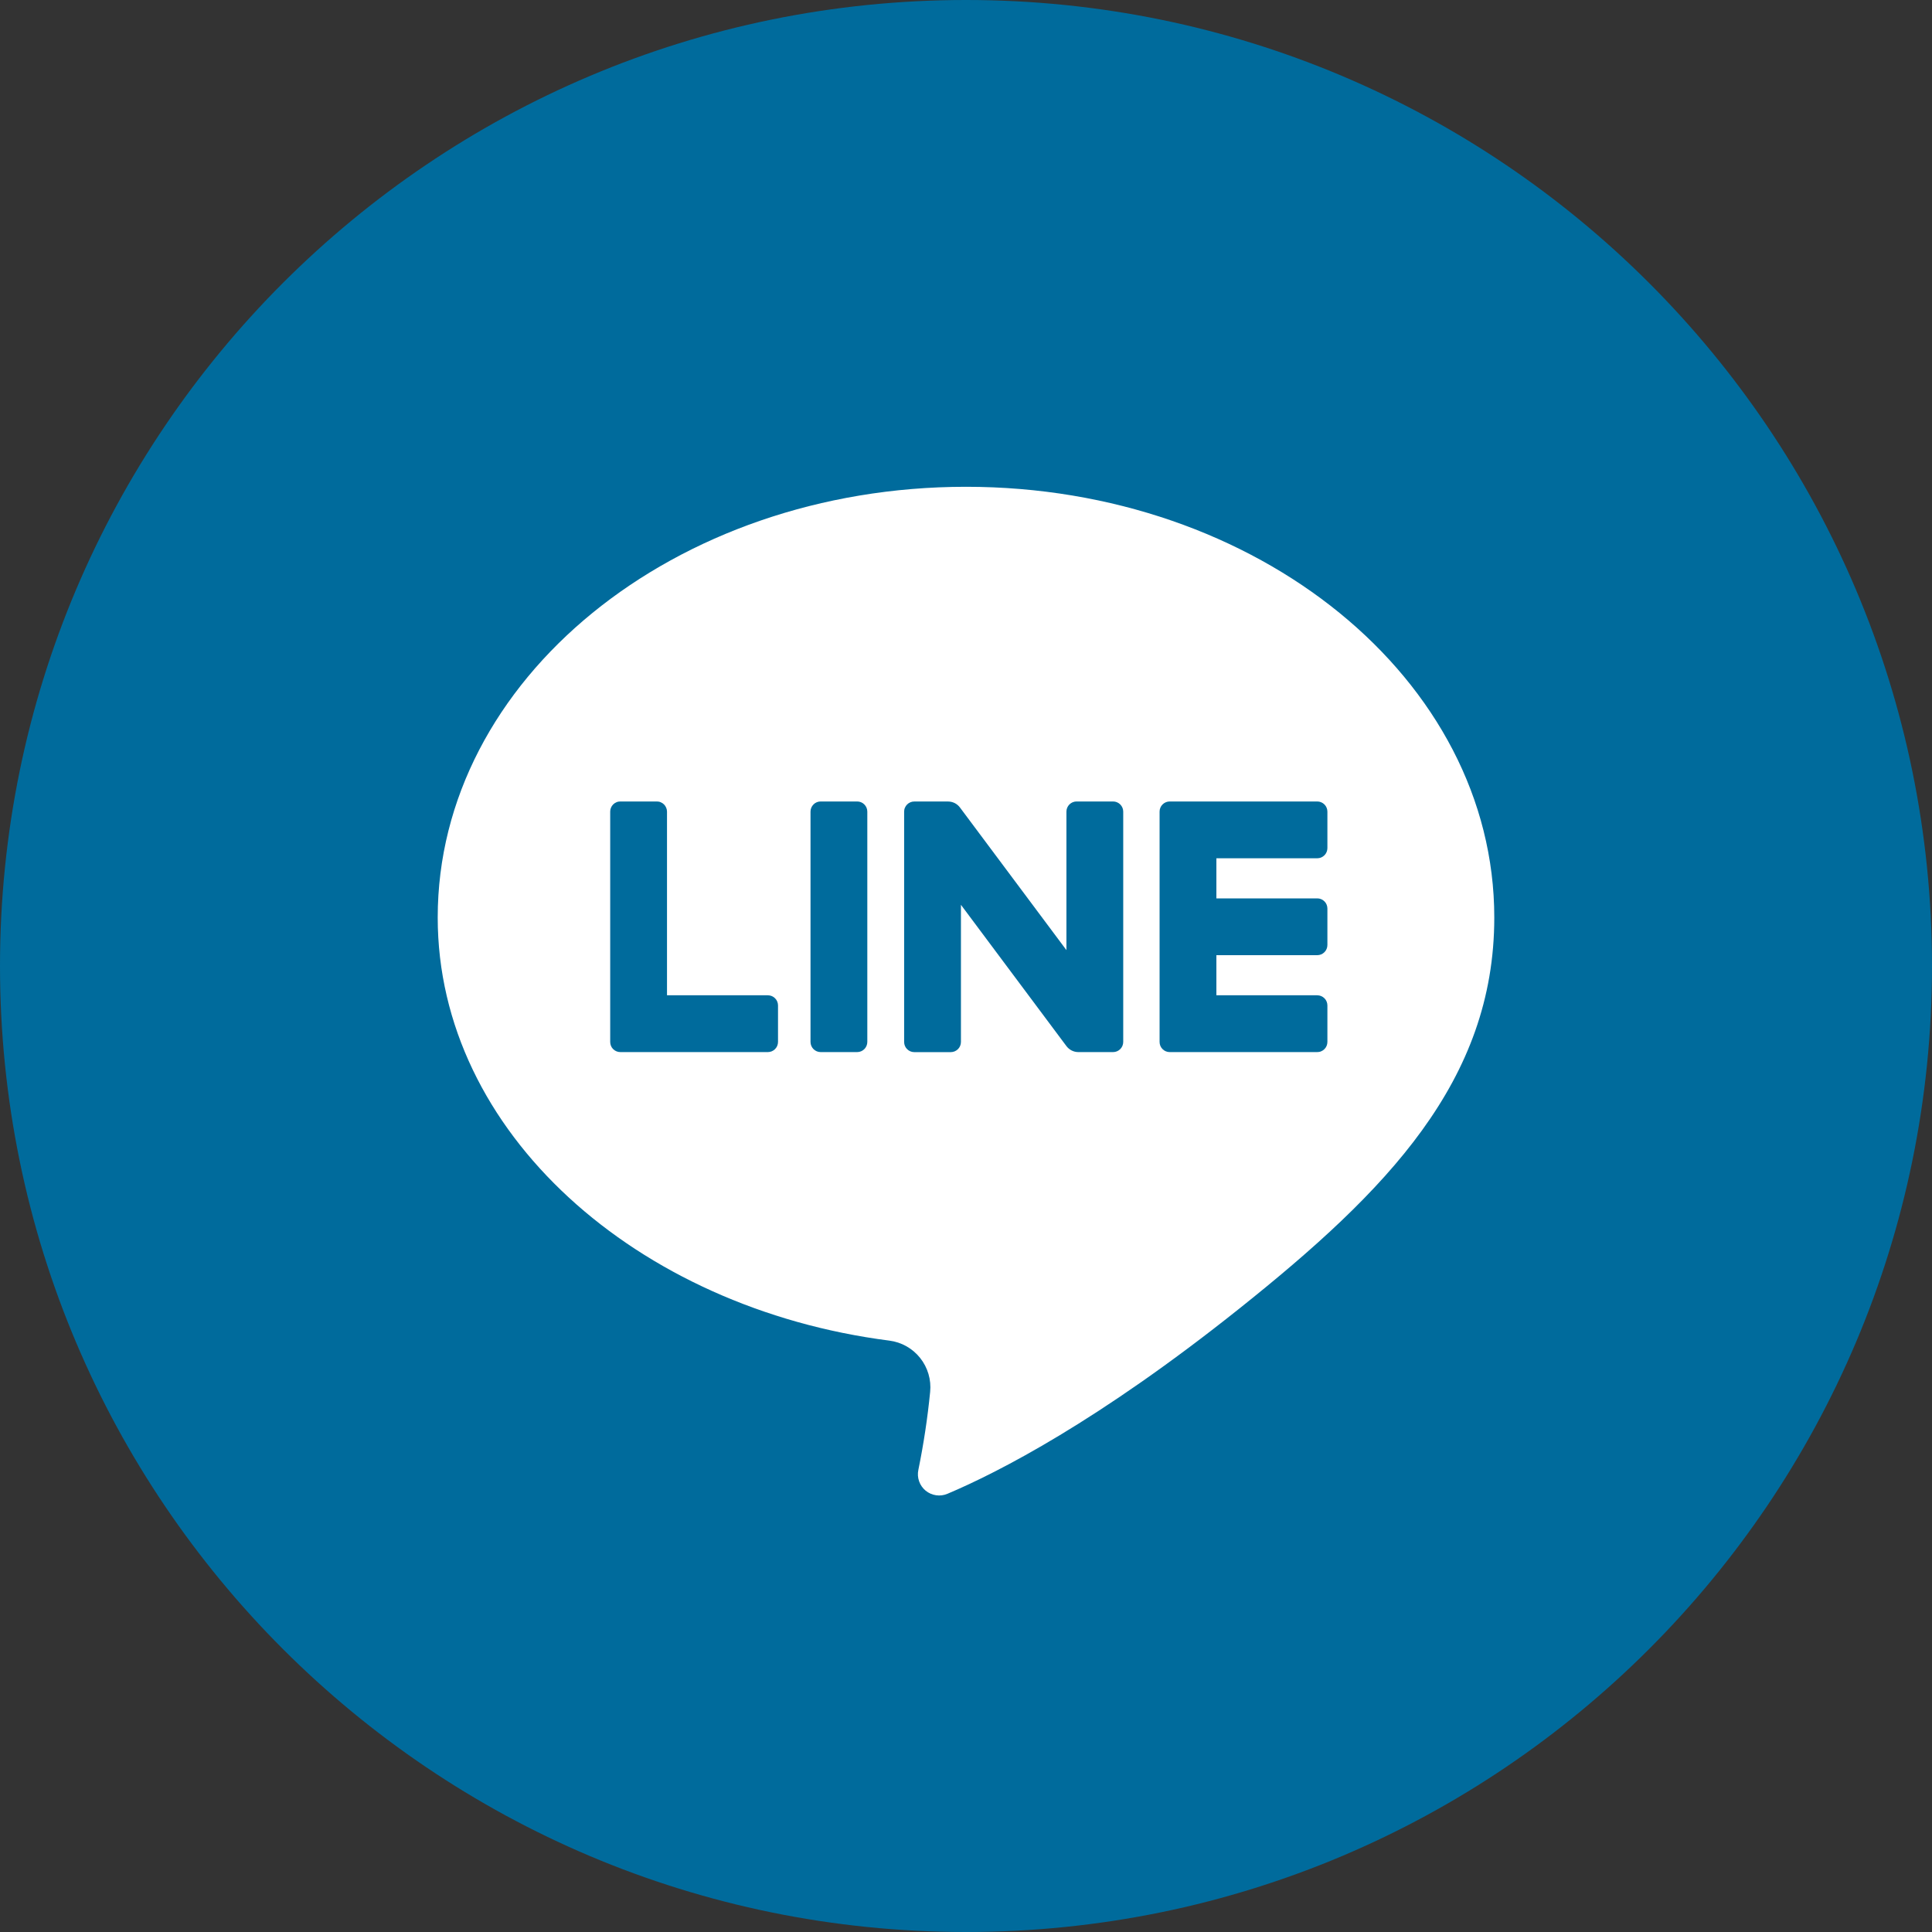
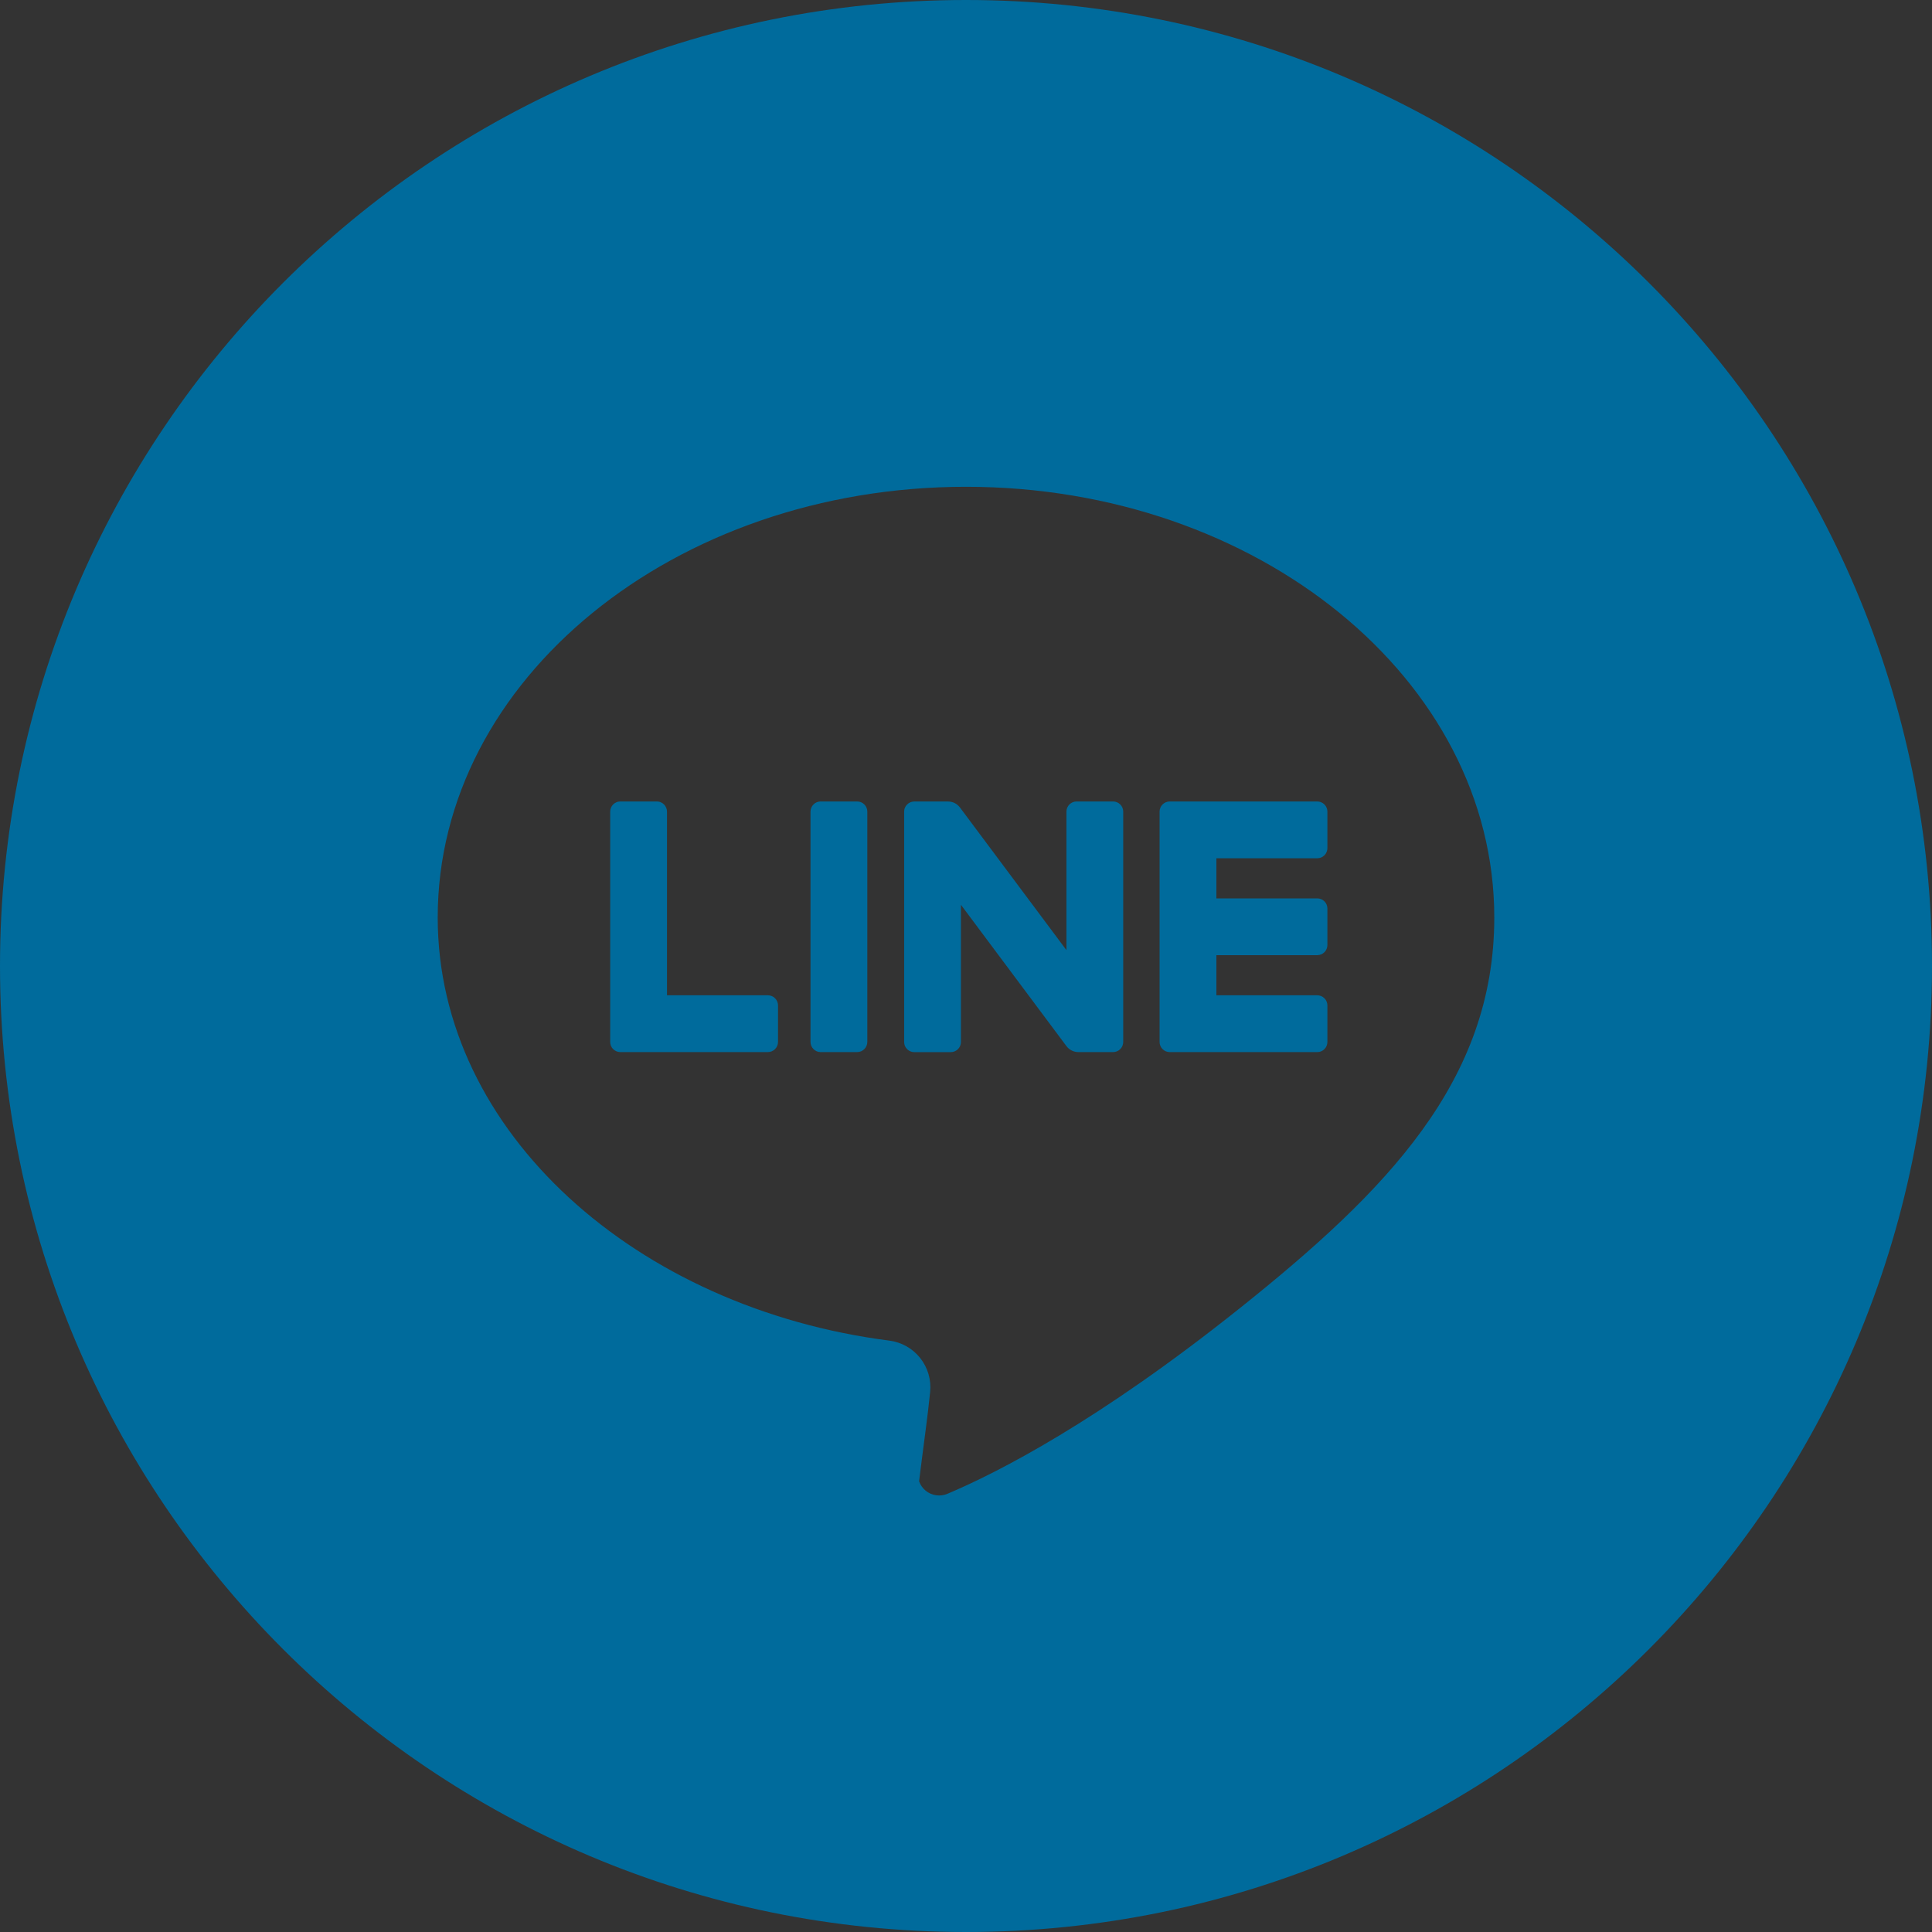
<svg xmlns="http://www.w3.org/2000/svg" width="50" height="50" viewBox="0 0 50 50" fill="none">
  <rect x="0" y="0" width="50" height="50" fill="#333333" stroke="none" />
  <g clip-path="url(#clip0_215_19)">
-     <circle cx="24.5" cy="25.5" r="19.5" fill="white" />
    <path d="M28.807 20.742H27.862C27.827 20.742 27.793 20.749 27.761 20.762C27.73 20.775 27.701 20.795 27.676 20.819C27.652 20.843 27.633 20.872 27.619 20.904C27.606 20.936 27.599 20.97 27.599 21.005V24.589L24.843 20.897C24.807 20.849 24.76 20.81 24.707 20.783C24.653 20.757 24.594 20.743 24.534 20.743H23.661C23.627 20.743 23.593 20.749 23.561 20.763C23.529 20.776 23.5 20.795 23.476 20.82C23.451 20.844 23.432 20.873 23.419 20.905C23.405 20.936 23.399 20.971 23.399 21.005V26.966C23.399 27.036 23.426 27.103 23.476 27.152C23.525 27.201 23.591 27.229 23.661 27.229H24.606C24.676 27.229 24.742 27.201 24.792 27.152C24.841 27.103 24.869 27.036 24.869 26.966V23.416L27.599 27.073C27.635 27.121 27.682 27.16 27.735 27.187C27.789 27.214 27.848 27.228 27.908 27.228H28.807C28.876 27.228 28.943 27.2 28.992 27.151C29.041 27.102 29.069 27.035 29.069 26.965V21.004C29.069 20.935 29.041 20.868 28.992 20.819C28.943 20.77 28.876 20.742 28.807 20.742Z" fill="#006B9C" />
    <path d="M19.872 25.758H17.262V21.004C17.262 20.97 17.255 20.936 17.241 20.904C17.228 20.872 17.209 20.843 17.185 20.819C17.16 20.794 17.131 20.775 17.099 20.762C17.068 20.748 17.034 20.742 16.999 20.742H16.054C16.02 20.742 15.985 20.748 15.954 20.762C15.922 20.775 15.893 20.794 15.868 20.819C15.844 20.843 15.825 20.872 15.812 20.904C15.798 20.936 15.792 20.97 15.792 21.004V26.965C15.792 27.035 15.819 27.102 15.868 27.151C15.918 27.2 15.984 27.228 16.054 27.228H19.872C19.942 27.228 20.009 27.2 20.058 27.151C20.107 27.102 20.135 27.035 20.135 26.965V26.02C20.135 25.986 20.128 25.952 20.115 25.92C20.102 25.888 20.082 25.859 20.058 25.835C20.034 25.81 20.005 25.791 19.973 25.778C19.941 25.765 19.907 25.758 19.872 25.758Z" fill="#006B9C" />
    <path d="M21.238 20.742H22.183C22.253 20.742 22.32 20.769 22.369 20.819C22.418 20.868 22.446 20.935 22.446 21.004V26.965C22.446 27.035 22.418 27.102 22.369 27.151C22.32 27.2 22.253 27.228 22.183 27.228H21.238C21.169 27.228 21.102 27.2 21.053 27.151C21.004 27.102 20.976 27.035 20.976 26.965V21.004C20.976 20.935 21.004 20.868 21.053 20.819C21.102 20.769 21.169 20.742 21.238 20.742Z" fill="#006B9C" />
-     <path d="M25 0C11.193 0 0 11.193 0 25C0 38.807 11.193 50 25 50C38.807 50 50 38.807 50 25C50 11.193 38.807 0 25 0ZM32.071 33.868C28.419 36.782 25.836 38.103 24.518 38.66C24.426 38.699 24.324 38.712 24.225 38.697C24.126 38.683 24.032 38.641 23.955 38.578C23.878 38.514 23.819 38.43 23.786 38.335C23.753 38.241 23.746 38.139 23.767 38.041C23.903 37.374 24.005 36.701 24.072 36.023C24.104 35.708 24.011 35.393 23.814 35.145C23.617 34.896 23.33 34.735 23.016 34.695C16.474 33.857 11.328 29.303 11.328 23.745C11.328 17.589 17.449 12.598 25 12.598C32.551 12.598 38.672 17.589 38.672 23.745C38.672 27.974 35.891 30.821 32.071 33.868Z" fill="#006B9C" />
+     <path d="M25 0C11.193 0 0 11.193 0 25C0 38.807 11.193 50 25 50C38.807 50 50 38.807 50 25C50 11.193 38.807 0 25 0ZM32.071 33.868C28.419 36.782 25.836 38.103 24.518 38.66C24.426 38.699 24.324 38.712 24.225 38.697C24.126 38.683 24.032 38.641 23.955 38.578C23.878 38.514 23.819 38.43 23.786 38.335C23.903 37.374 24.005 36.701 24.072 36.023C24.104 35.708 24.011 35.393 23.814 35.145C23.617 34.896 23.33 34.735 23.016 34.695C16.474 33.857 11.328 29.303 11.328 23.745C11.328 17.589 17.449 12.598 25 12.598C32.551 12.598 38.672 17.589 38.672 23.745C38.672 27.974 35.891 30.821 32.071 33.868Z" fill="#006B9C" />
    <path d="M34.09 20.742H30.272C30.238 20.742 30.204 20.749 30.172 20.762C30.14 20.775 30.111 20.795 30.087 20.819C30.062 20.843 30.043 20.872 30.03 20.904C30.016 20.936 30.01 20.97 30.01 21.005V26.966C30.01 27.035 30.037 27.102 30.087 27.151C30.136 27.201 30.203 27.228 30.272 27.228H34.09C34.125 27.228 34.159 27.222 34.191 27.208C34.223 27.195 34.252 27.176 34.276 27.151C34.301 27.127 34.32 27.098 34.333 27.066C34.346 27.035 34.353 27 34.353 26.966V26.02C34.353 25.986 34.346 25.952 34.333 25.92C34.32 25.888 34.301 25.859 34.276 25.835C34.252 25.811 34.223 25.791 34.191 25.778C34.159 25.765 34.125 25.758 34.09 25.758H31.48V24.72H34.09C34.16 24.72 34.227 24.692 34.276 24.643C34.325 24.594 34.353 24.527 34.353 24.457V23.512C34.353 23.478 34.346 23.444 34.333 23.412C34.32 23.38 34.301 23.351 34.276 23.327C34.252 23.302 34.223 23.283 34.191 23.27C34.159 23.256 34.125 23.25 34.09 23.25H31.48V22.212H34.09C34.125 22.212 34.159 22.205 34.191 22.192C34.223 22.178 34.252 22.159 34.276 22.135C34.301 22.11 34.32 22.081 34.333 22.049C34.346 22.018 34.353 21.983 34.353 21.949V21.004C34.353 20.935 34.325 20.868 34.276 20.819C34.227 20.77 34.16 20.742 34.09 20.742Z" fill="#006B9C" />
  </g>
  <defs>
    <clipPath id="clip0_215_19">
      <rect width="50" height="50" fill="white" />
    </clipPath>
  </defs>
</svg>